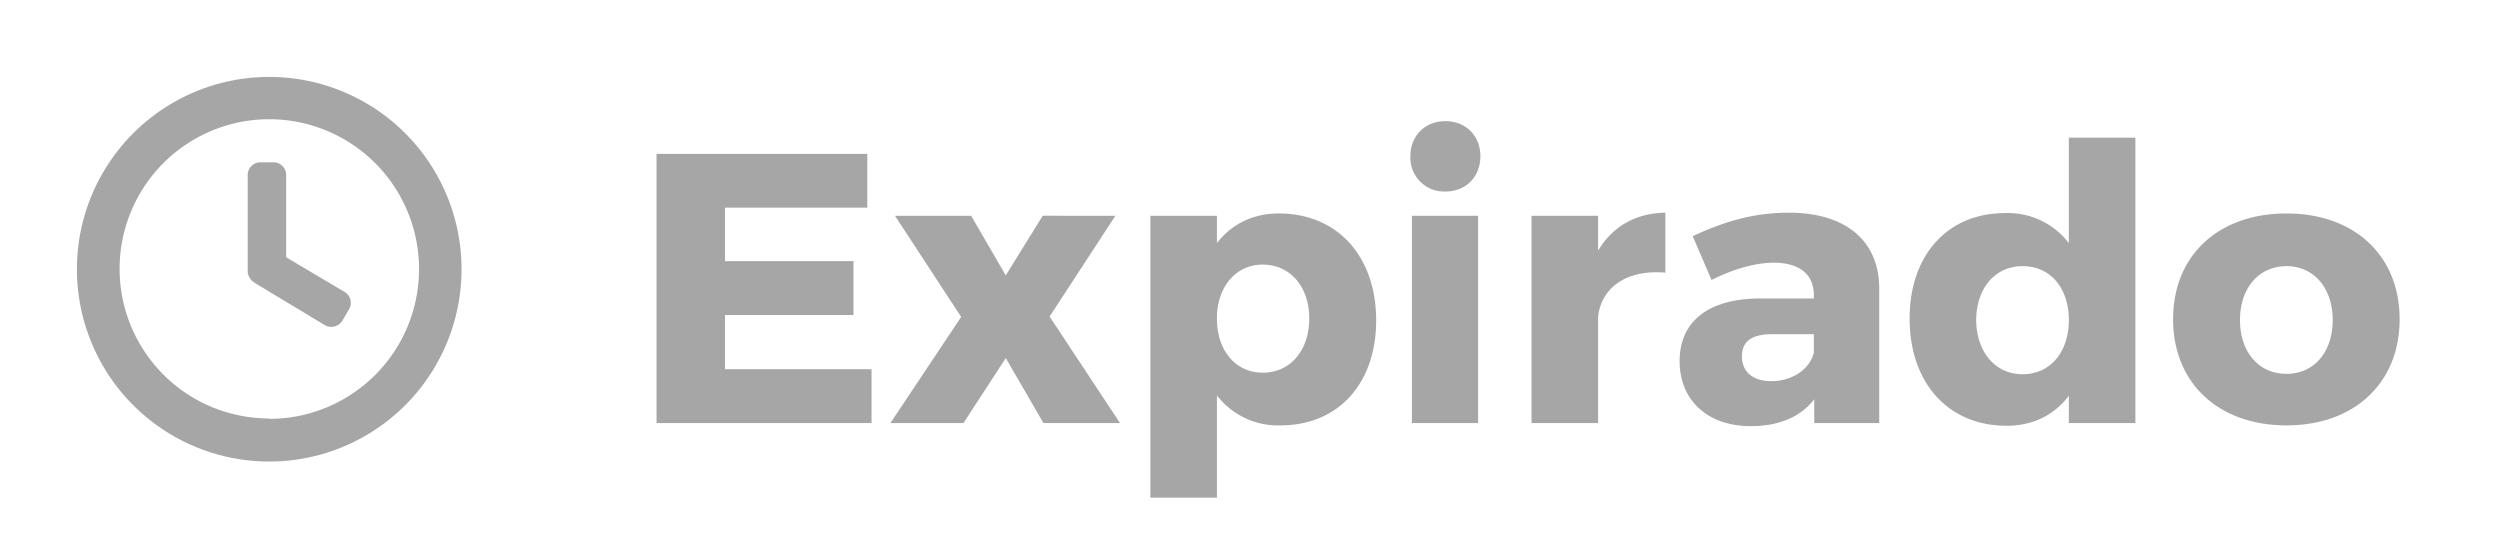
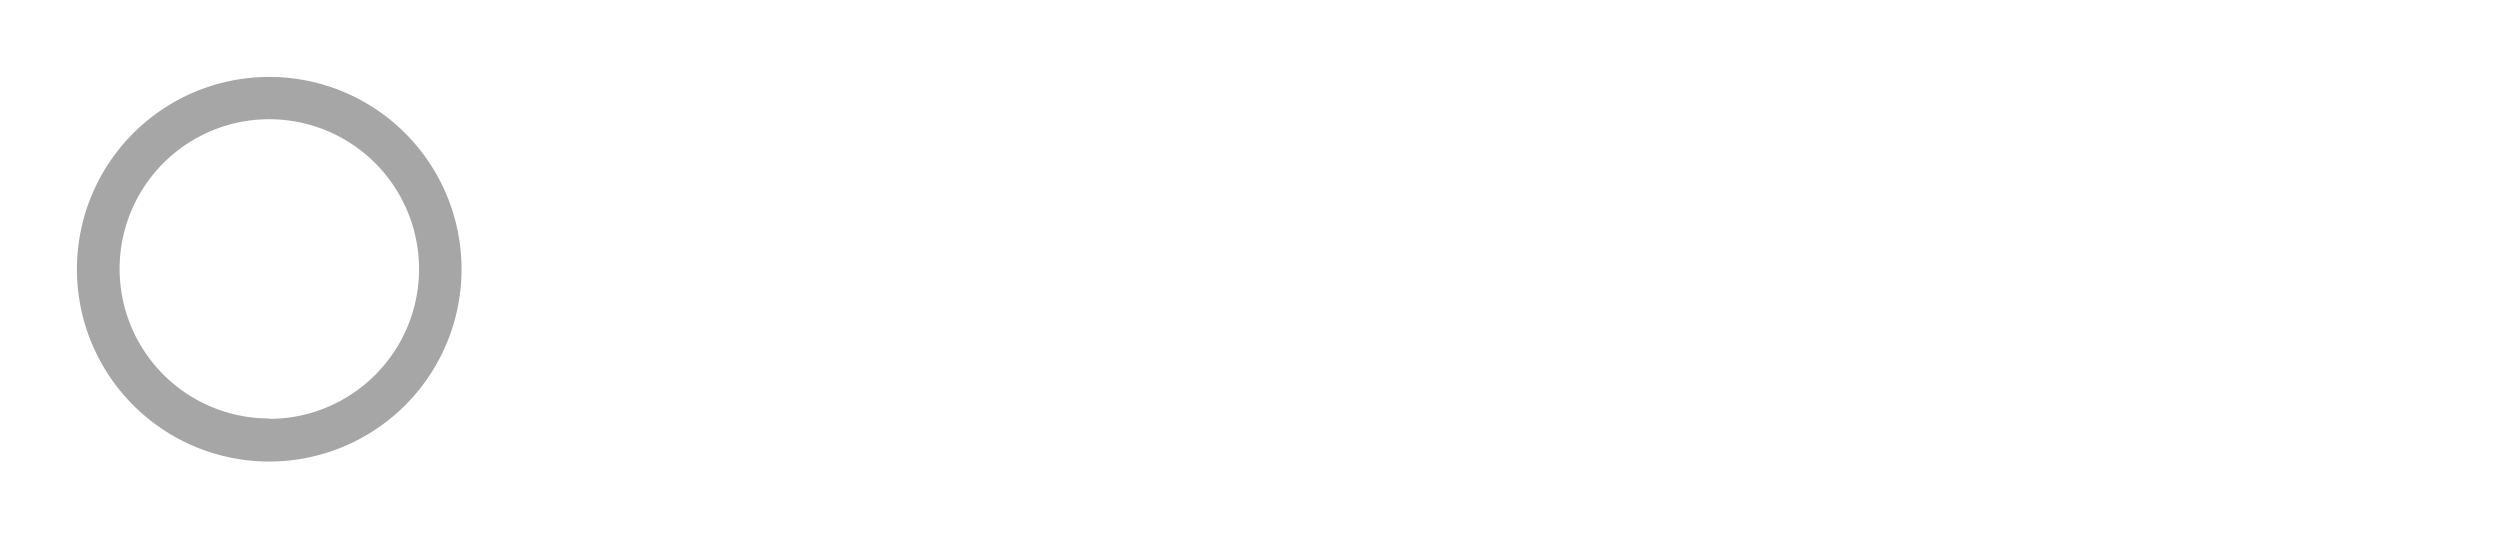
<svg xmlns="http://www.w3.org/2000/svg" width="65" height="14">
  <g fill="#A6A6A6" fill-rule="evenodd">
-     <path d="M22.55 5.4h-3.7v1.39h3.34v1.4h-3.34V9.6h3.81V11h-5.59V4h5.48v1.4zm3.6 1.76l.96-1.55H29l-1.71 2.62L29.12 11h-1.99l-.98-1.69-1.1 1.69h-1.9l1.84-2.76-1.72-2.63h1.98l.9 1.55zm7.1-1.61c1.52 0 2.53 1.11 2.53 2.78 0 1.64-.98 2.73-2.49 2.73a2 2 0 0 1-1.65-.78v2.66h-1.73V5.61h1.73v.71c.38-.49.93-.77 1.61-.77zm-.42 4.14c.72 0 1.21-.58 1.21-1.41 0-.82-.49-1.4-1.21-1.4-.7 0-1.19.58-1.19 1.4 0 .84.49 1.41 1.19 1.41zm4.75-6.54c.53 0 .91.38.91.91 0 .54-.38.92-.91.92a.88.88 0 0 1-.91-.92c0-.53.38-.91.91-.91zm.85 7.85h-1.72V5.61h1.72V11zm3.12-5.39v.91c.37-.63.98-.98 1.75-.99v1.56c-1-.09-1.66.38-1.75 1.14V11h-1.73V5.61h1.73zm4.96-.08c1.48 0 2.34.73 2.35 1.95V11h-1.69v-.62c-.35.46-.92.7-1.65.7-1.15 0-1.85-.7-1.85-1.69 0-1.02.73-1.62 2.07-1.63h1.42v-.08c0-.53-.35-.85-1.05-.85-.45 0-1.04.16-1.61.45l-.49-1.14c.84-.39 1.6-.61 2.5-.61zm-.46 4.38c.54 0 1-.3 1.11-.74v-.48h-1.09c-.52 0-.78.18-.78.58 0 .39.28.64.76.64zm9.47-6.33V11h-1.73v-.71c-.38.5-.93.78-1.62.78-1.52 0-2.52-1.12-2.52-2.79 0-1.65.99-2.74 2.48-2.74a2 2 0 0 1 1.66.78V3.58h1.73zm-2.93 6.15c.72 0 1.2-.58 1.2-1.41s-.48-1.4-1.2-1.4-1.2.57-1.21 1.4c.01.83.49 1.41 1.21 1.41zm6.86-4.18c1.76 0 2.94 1.09 2.94 2.75s-1.18 2.76-2.94 2.76c-1.77 0-2.95-1.1-2.95-2.76 0-1.66 1.18-2.75 2.95-2.75zm0 1.37c-.72 0-1.21.57-1.21 1.4 0 .84.49 1.4 1.21 1.4.71 0 1.2-.56 1.2-1.4 0-.83-.49-1.4-1.2-1.4z" />
    <path d="M7 10.89A3.89 3.89 0 1 0 7 3.1a3.89 3.89 0 0 0 0 7.78zM7 12A5 5 0 1 1 7 2a5 5 0 0 1 0 10z" fill-rule="nonzero" />
-     <path d="M7.44 6.68V4.55a.33.33 0 0 0-.33-.33h-.33a.33.33 0 0 0-.34.33v2.5c0 .1.05.18.11.25l.08.06 1.81 1.09c.16.1.37.04.46-.11l.17-.29a.33.33 0 0 0-.11-.46l-1.52-.9z" />
  </g>
</svg>